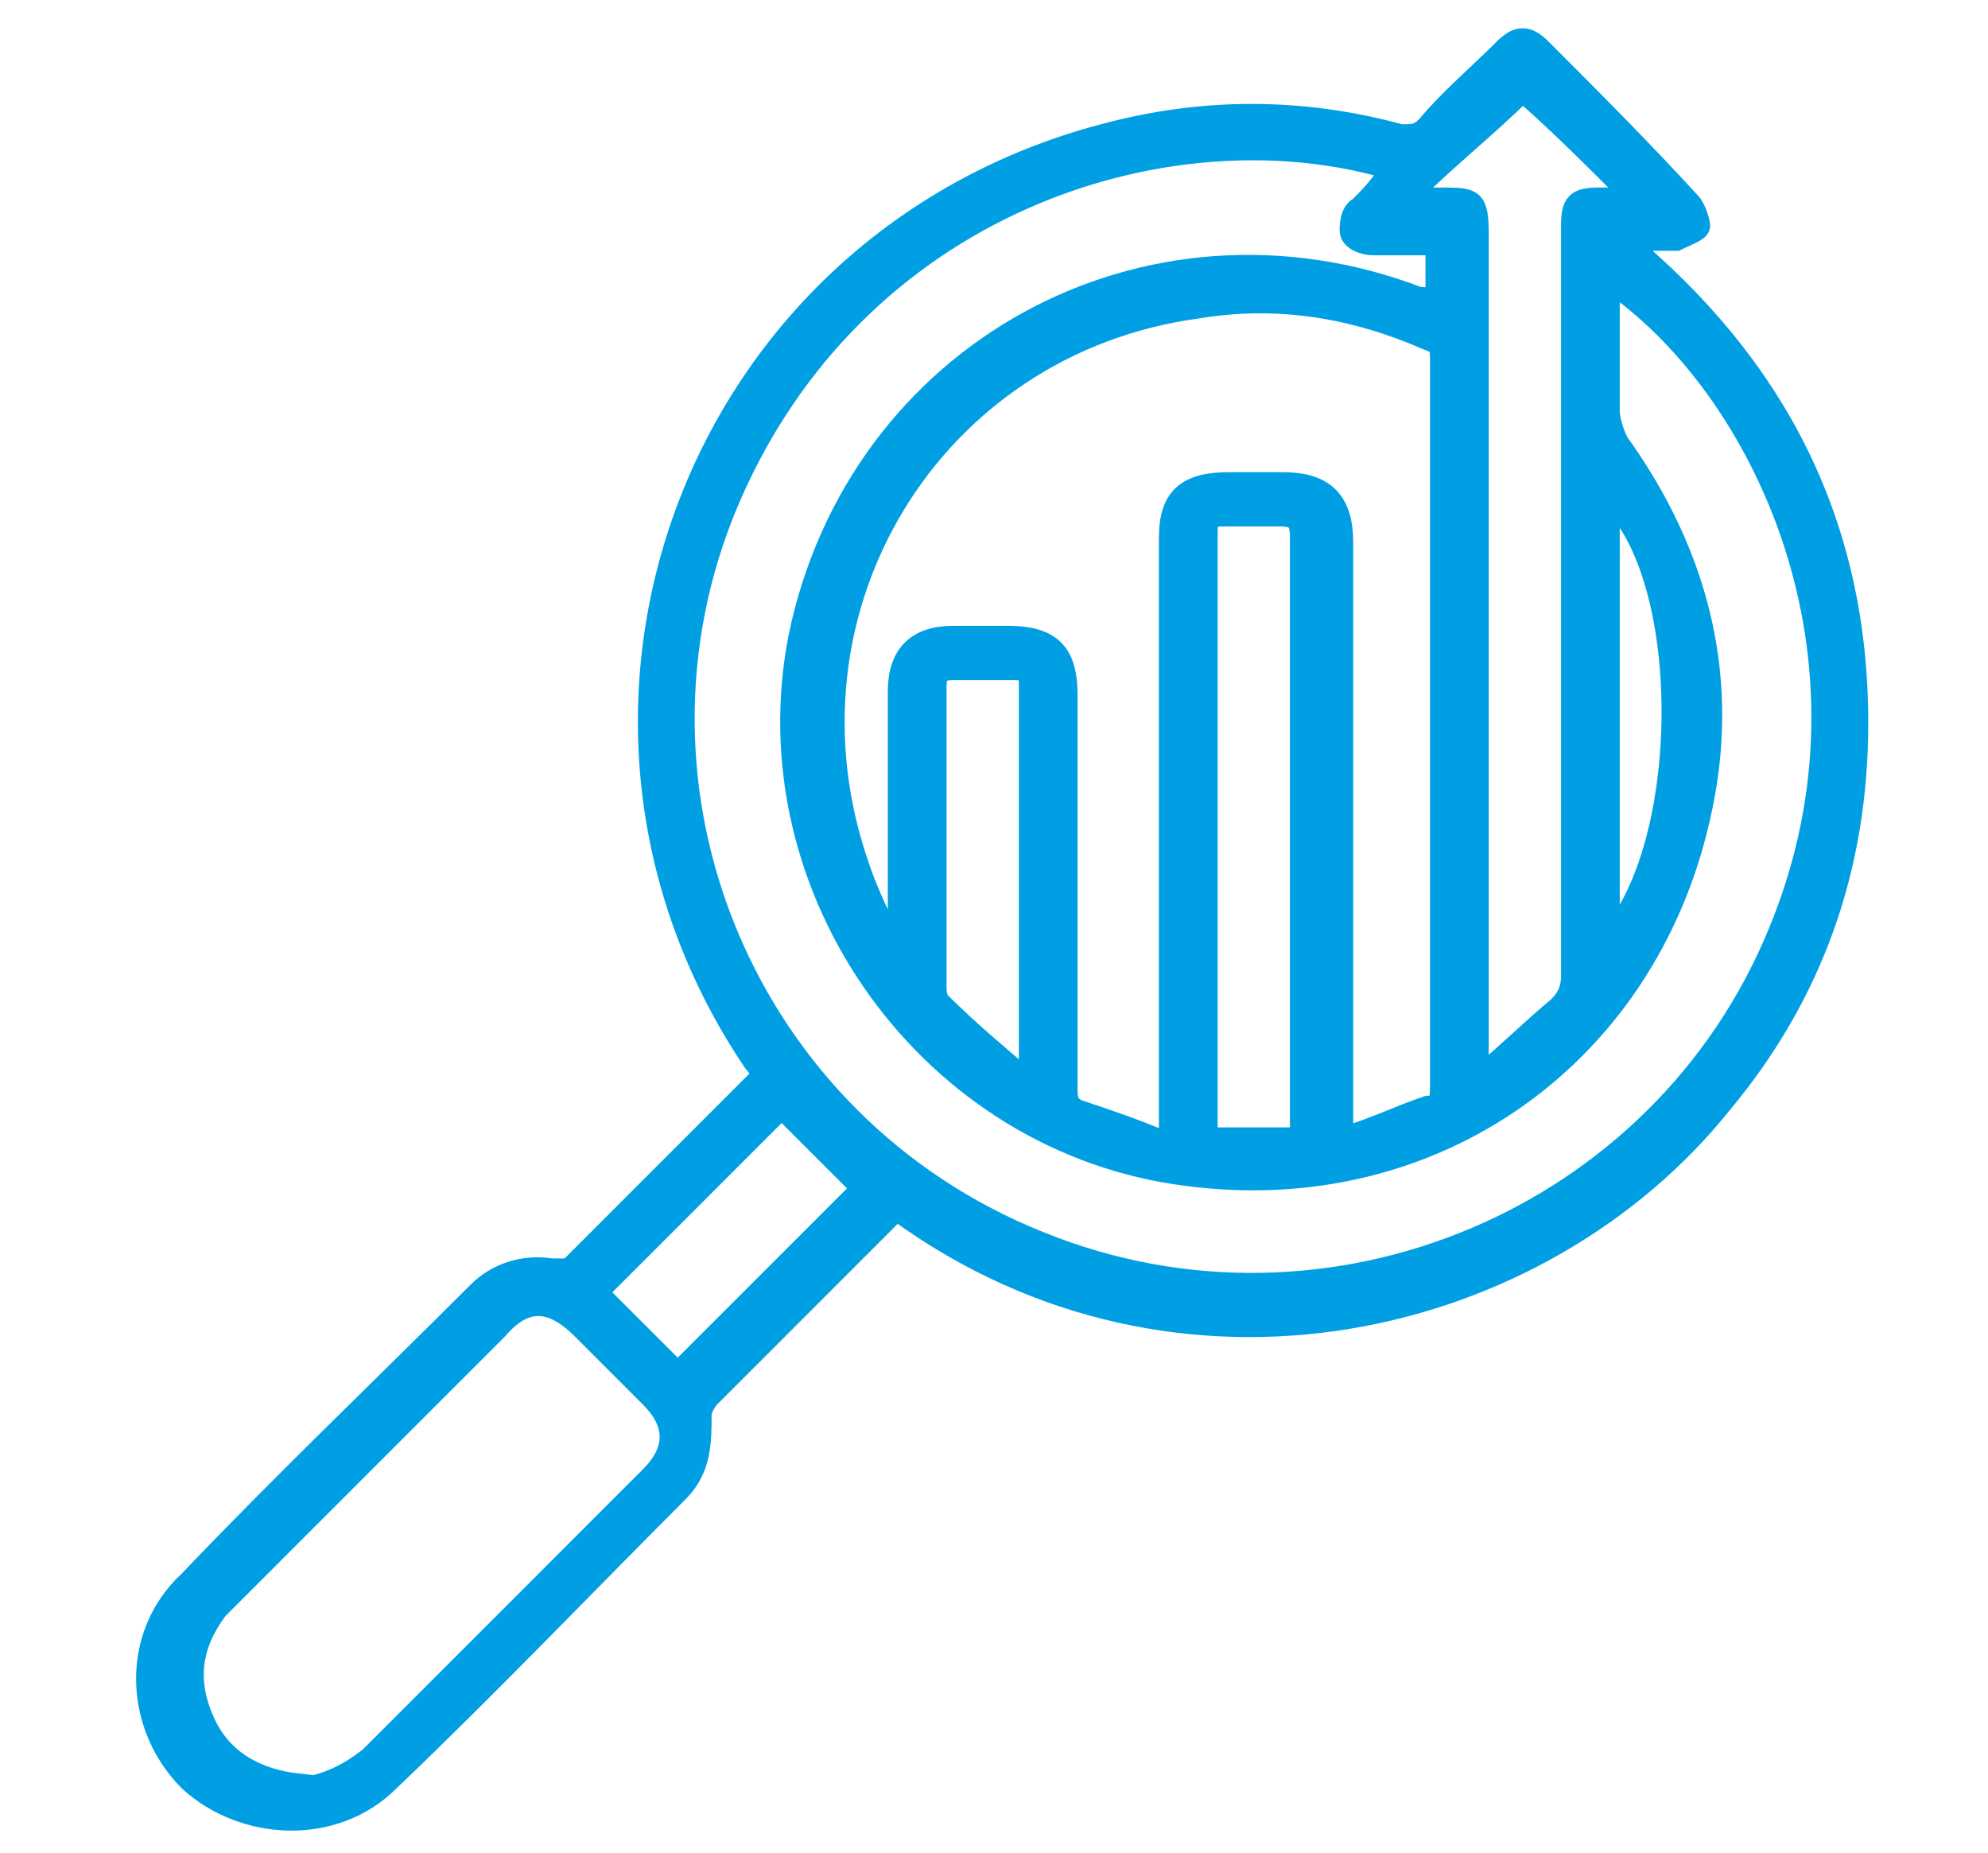
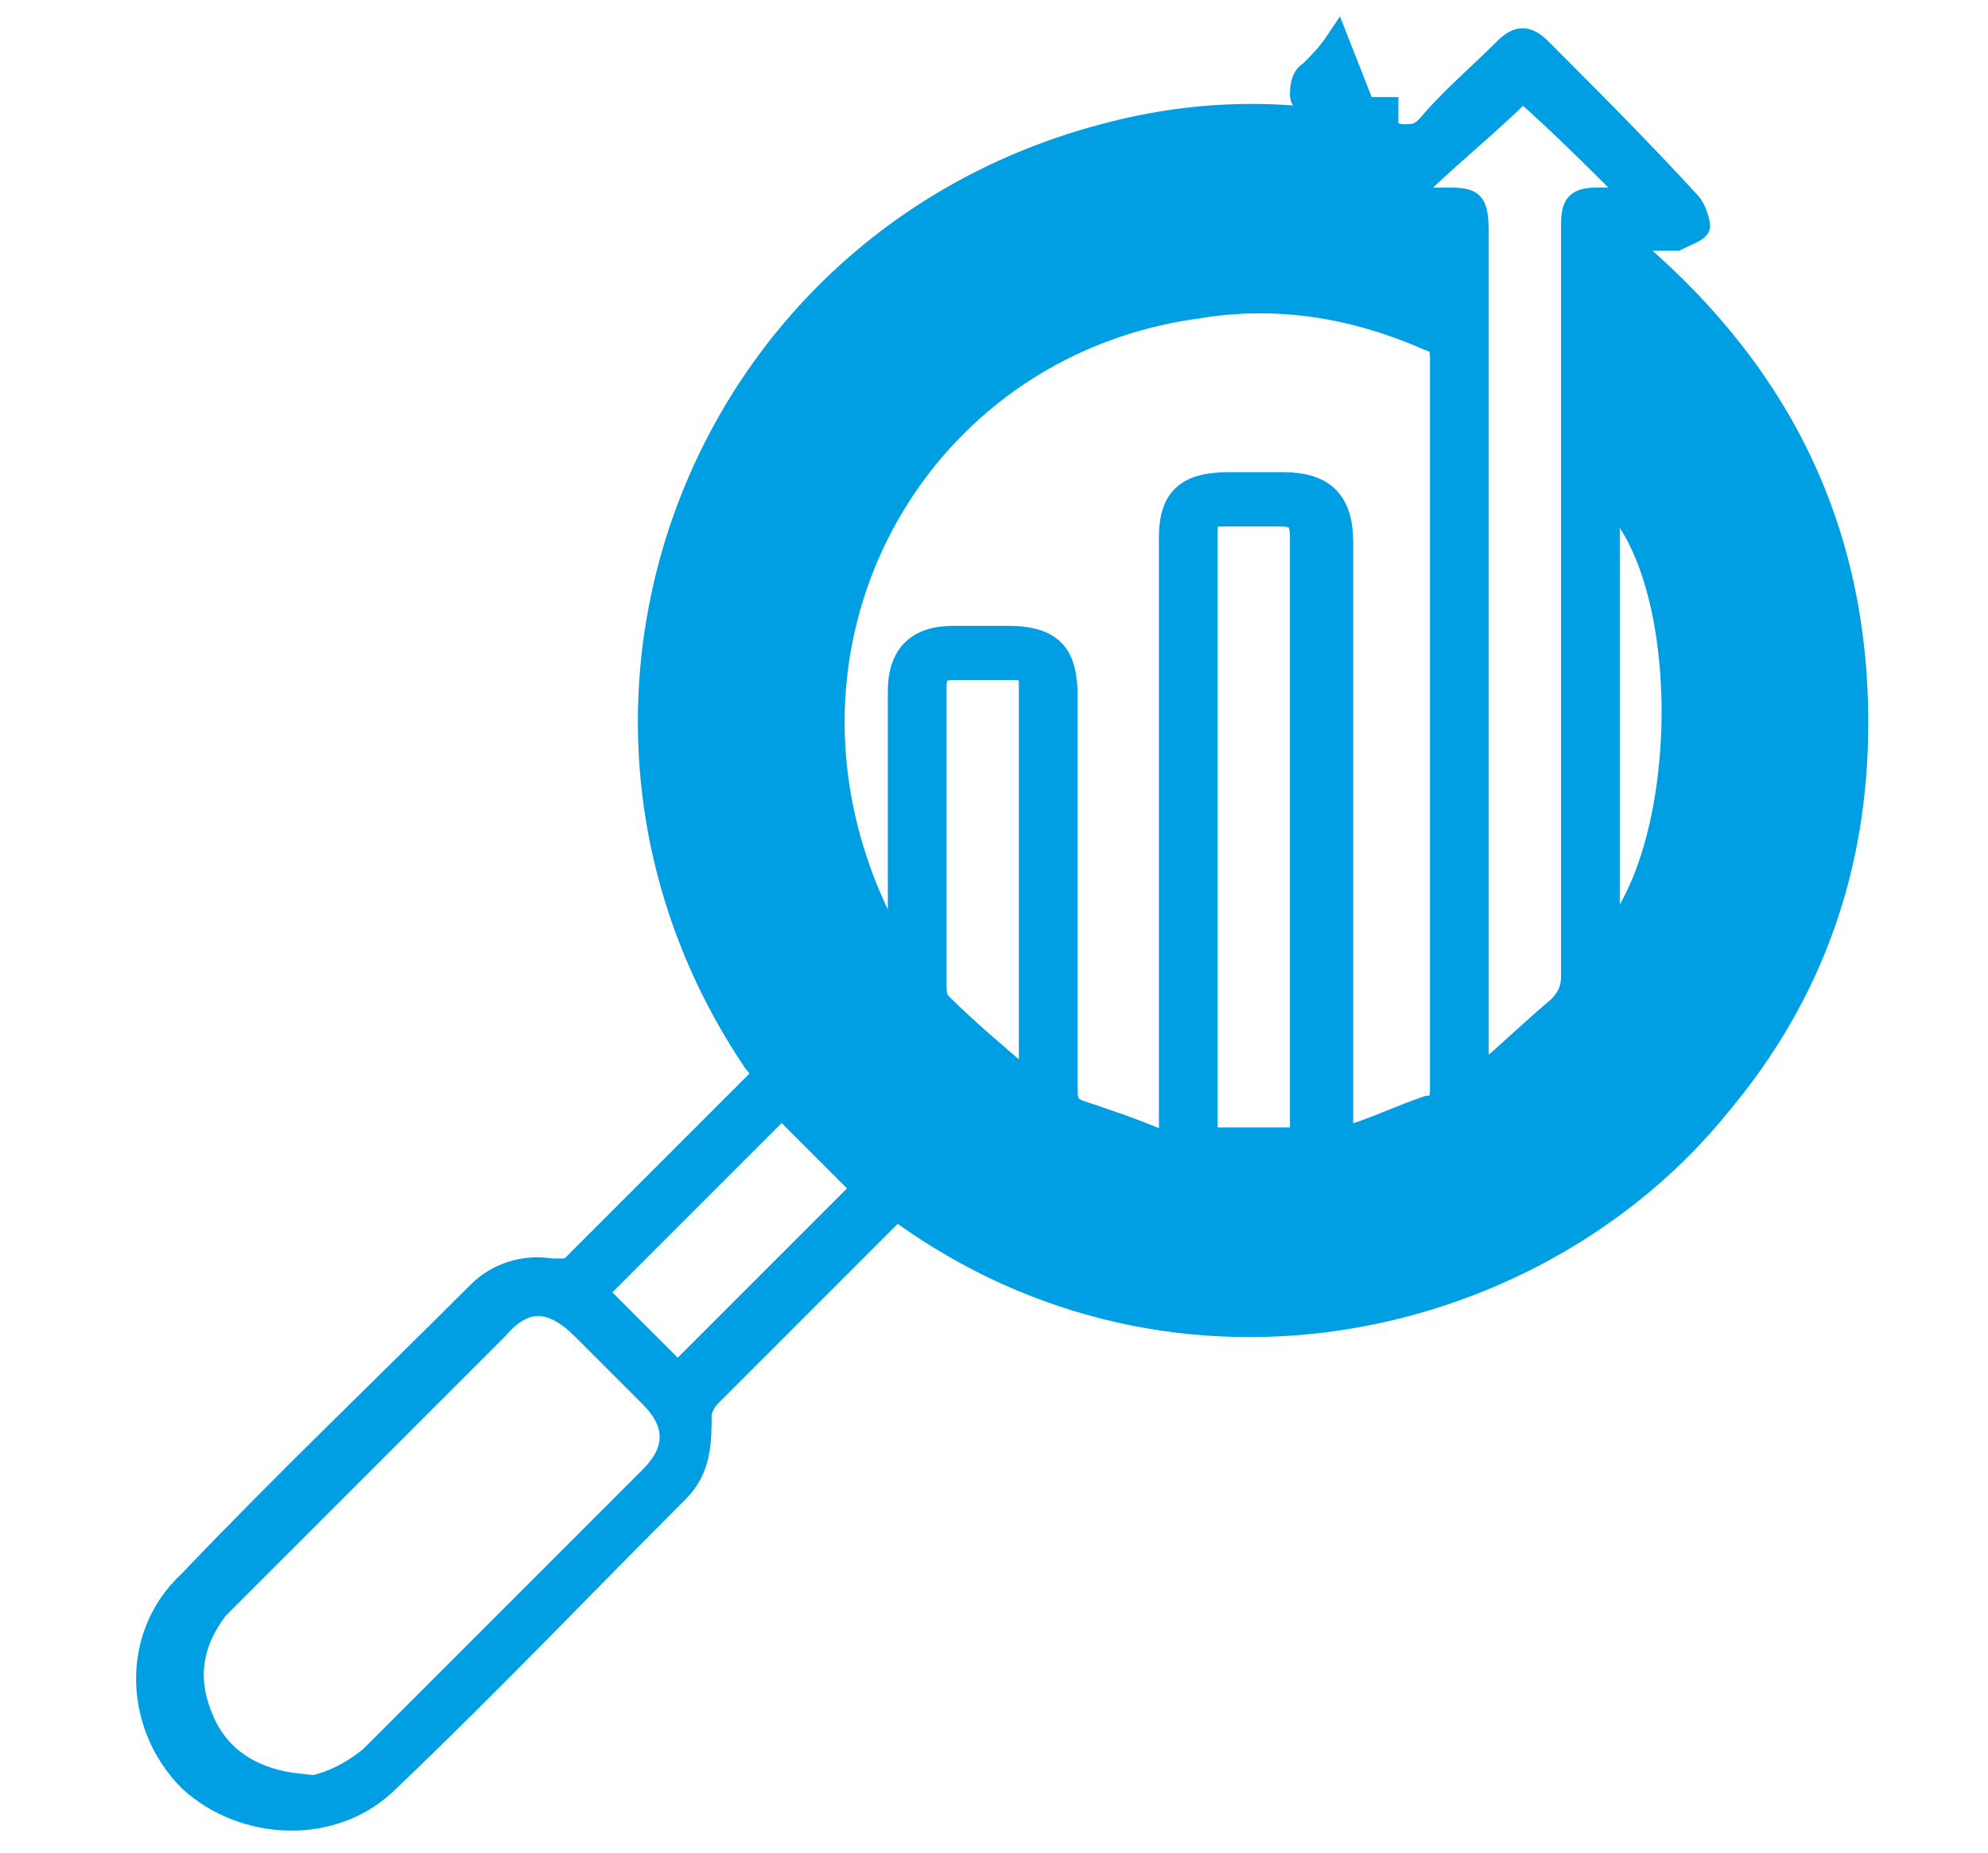
<svg xmlns="http://www.w3.org/2000/svg" version="1.1" viewBox="0 0 44 41">
  <defs>
    <style>
      .cls-1 {
        fill: #009fe3;
        stroke: #009fe3;
        stroke-miterlimit: 10;
        stroke-width: .5px;
      }
    </style>
  </defs>
  <g>
    <g id="Laag_1">
-       <path class="cls-1" d="M19.9,26.7c-.6.6-1.1,1.1-1.7,1.7-.8.8-1.7,1.7-2.5,2.5-.1.1-.2.3-.2.4,0,.6,0,1.2-.5,1.7-2.1,2.1-4.2,4.3-6.4,6.4-1.2,1.2-3.2,1.1-4.4,0-1.2-1.2-1.3-3.2,0-4.4,2.1-2.2,4.3-4.3,6.4-6.4.4-.4,1-.6,1.6-.5.1,0,.3,0,.4,0,1.4-1.4,2.9-2.9,4.3-4.3,0,0-.1-.2-.2-.3-5.2-7.7-1.3-18.1,7.7-20.5,2.2-.6,4.4-.6,6.6,0,.3,0,.4,0,.6-.2.5-.6,1.1-1.1,1.7-1.7.3-.3.5-.3.8,0,1.1,1.1,2.2,2.2,3.3,3.4.1.1.2.4.2.5,0,.1-.3.2-.5.3-.4,0-.7,0-1.2,0,3.4,2.8,5.2,6.3,5.2,10.7,0,3.2-1,6-3,8.4-4,5-12,6.9-18.2,2.4ZM30.7,3.7c-4.9-1.4-11.8.8-14.6,7.4-2.7,6.4.4,13.8,6.9,16.4,6.4,2.6,13.8-.5,16.4-6.9,2.5-6.1-.4-12.1-3.8-14.4,0,1,0,1.9,0,2.9,0,.2.1.5.2.7,1.8,2.5,2.5,5.3,1.8,8.3-1.2,5.3-5.9,8.6-11.3,7.9-5.7-.7-9.7-6.3-8.6-11.9,1.3-6.3,7.7-9.8,13.7-7.5.1,0,.2,0,.4.1v-1.3c-.5,0-1,0-1.4,0-.2,0-.5-.1-.5-.3,0-.1,0-.4.2-.5.2-.2.4-.4.6-.7ZM25.9,25.1c0-.5,0-.9,0-1.2,0-4,0-8,0-12,0-.9.4-1.2,1.3-1.2.4,0,.8,0,1.2,0,.9,0,1.3.4,1.3,1.3,0,4.2,0,8.4,0,12.6,0,.2,0,.3,0,.6.7-.2,1.3-.5,1.9-.7.3,0,.3-.2.3-.5,0-5.3,0-10.7,0-16,0-.3,0-.4-.3-.5-1.6-.7-3.3-1-5.1-.7-5.9.8-9.5,6.7-7.5,12.4.2.6.5,1.2.8,1.8,0,0,0,0,.1,0,0,0,0-.2,0-.3,0-1.8,0-3.6,0-5.4,0-.8.4-1.2,1.2-1.2.4,0,.8,0,1.2,0,1,0,1.3.4,1.3,1.3,0,2.9,0,5.8,0,8.7,0,.2,0,.4.3.5.6.2,1.2.4,1.9.7ZM6.4,39.6c.7,0,1.3-.3,1.8-.7,2.1-2.1,4.1-4.1,6.2-6.2.6-.6.6-1.2,0-1.8-.5-.5-1-1-1.5-1.5-.7-.7-1.3-.7-1.9,0-2,2-4,4-5.9,5.9-.1.1-.2.2-.3.3-.6.8-.7,1.6-.3,2.5.4.9,1.2,1.3,2.1,1.4ZM31.1,4.4c.3,0,.6,0,.8,0,.7,0,.8,0,.8.8,0,6,0,12.1,0,18.1v.5s0,0,.1,0c.6-.5,1.1-1,1.7-1.5.2-.2.3-.4.3-.7,0-3,0-5.9,0-8.9,0-2.6,0-5.1,0-7.7,0-.5.1-.6.6-.6.3,0,.5,0,.8,0h0c-.9-.9-1.7-1.7-2.5-2.4-.8.8-1.7,1.5-2.6,2.4ZM28.8,25.2c0-1.1,0-2.2,0-3.2,0-3.4,0-6.7,0-10.1,0-.4-.1-.5-.5-.5-.4,0-.7,0-1.1,0-.5,0-.5,0-.5.5,0,4.3,0,8.5,0,12.8,0,.1,0,.3,0,.5h2.1ZM22.7,23.8s0,0,.1,0c0-2.9,0-5.8,0-8.7,0-.3-.2-.3-.4-.3-.4,0-.9,0-1.3,0-.3,0-.4.1-.4.4,0,2.2,0,4.4,0,6.6,0,.1,0,.3.1.4.6.6,1.2,1.1,1.9,1.7ZM15,30.4c1.4-1.4,2.8-2.8,4.1-4.1-.6-.6-1.2-1.2-1.8-1.8-1.3,1.3-2.7,2.7-4.1,4.1.6.6,1.2,1.2,1.8,1.8ZM35.6,20.8c1.9-2.1,1.9-8.1,0-9.8v9.8Z" />
+       <path class="cls-1" d="M19.9,26.7c-.6.6-1.1,1.1-1.7,1.7-.8.8-1.7,1.7-2.5,2.5-.1.1-.2.3-.2.4,0,.6,0,1.2-.5,1.7-2.1,2.1-4.2,4.3-6.4,6.4-1.2,1.2-3.2,1.1-4.4,0-1.2-1.2-1.3-3.2,0-4.4,2.1-2.2,4.3-4.3,6.4-6.4.4-.4,1-.6,1.6-.5.1,0,.3,0,.4,0,1.4-1.4,2.9-2.9,4.3-4.3,0,0-.1-.2-.2-.3-5.2-7.7-1.3-18.1,7.7-20.5,2.2-.6,4.4-.6,6.6,0,.3,0,.4,0,.6-.2.5-.6,1.1-1.1,1.7-1.7.3-.3.5-.3.8,0,1.1,1.1,2.2,2.2,3.3,3.4.1.1.2.4.2.5,0,.1-.3.2-.5.3-.4,0-.7,0-1.2,0,3.4,2.8,5.2,6.3,5.2,10.7,0,3.2-1,6-3,8.4-4,5-12,6.9-18.2,2.4ZM30.7,3.7v-1.3c-.5,0-1,0-1.4,0-.2,0-.5-.1-.5-.3,0-.1,0-.4.2-.5.2-.2.4-.4.6-.7ZM25.9,25.1c0-.5,0-.9,0-1.2,0-4,0-8,0-12,0-.9.4-1.2,1.3-1.2.4,0,.8,0,1.2,0,.9,0,1.3.4,1.3,1.3,0,4.2,0,8.4,0,12.6,0,.2,0,.3,0,.6.7-.2,1.3-.5,1.9-.7.3,0,.3-.2.3-.5,0-5.3,0-10.7,0-16,0-.3,0-.4-.3-.5-1.6-.7-3.3-1-5.1-.7-5.9.8-9.5,6.7-7.5,12.4.2.6.5,1.2.8,1.8,0,0,0,0,.1,0,0,0,0-.2,0-.3,0-1.8,0-3.6,0-5.4,0-.8.4-1.2,1.2-1.2.4,0,.8,0,1.2,0,1,0,1.3.4,1.3,1.3,0,2.9,0,5.8,0,8.7,0,.2,0,.4.3.5.6.2,1.2.4,1.9.7ZM6.4,39.6c.7,0,1.3-.3,1.8-.7,2.1-2.1,4.1-4.1,6.2-6.2.6-.6.6-1.2,0-1.8-.5-.5-1-1-1.5-1.5-.7-.7-1.3-.7-1.9,0-2,2-4,4-5.9,5.9-.1.1-.2.2-.3.3-.6.8-.7,1.6-.3,2.5.4.9,1.2,1.3,2.1,1.4ZM31.1,4.4c.3,0,.6,0,.8,0,.7,0,.8,0,.8.8,0,6,0,12.1,0,18.1v.5s0,0,.1,0c.6-.5,1.1-1,1.7-1.5.2-.2.3-.4.3-.7,0-3,0-5.9,0-8.9,0-2.6,0-5.1,0-7.7,0-.5.1-.6.6-.6.3,0,.5,0,.8,0h0c-.9-.9-1.7-1.7-2.5-2.4-.8.8-1.7,1.5-2.6,2.4ZM28.8,25.2c0-1.1,0-2.2,0-3.2,0-3.4,0-6.7,0-10.1,0-.4-.1-.5-.5-.5-.4,0-.7,0-1.1,0-.5,0-.5,0-.5.5,0,4.3,0,8.5,0,12.8,0,.1,0,.3,0,.5h2.1ZM22.7,23.8s0,0,.1,0c0-2.9,0-5.8,0-8.7,0-.3-.2-.3-.4-.3-.4,0-.9,0-1.3,0-.3,0-.4.1-.4.4,0,2.2,0,4.4,0,6.6,0,.1,0,.3.1.4.6.6,1.2,1.1,1.9,1.7ZM15,30.4c1.4-1.4,2.8-2.8,4.1-4.1-.6-.6-1.2-1.2-1.8-1.8-1.3,1.3-2.7,2.7-4.1,4.1.6.6,1.2,1.2,1.8,1.8ZM35.6,20.8c1.9-2.1,1.9-8.1,0-9.8v9.8Z" />
    </g>
  </g>
</svg>